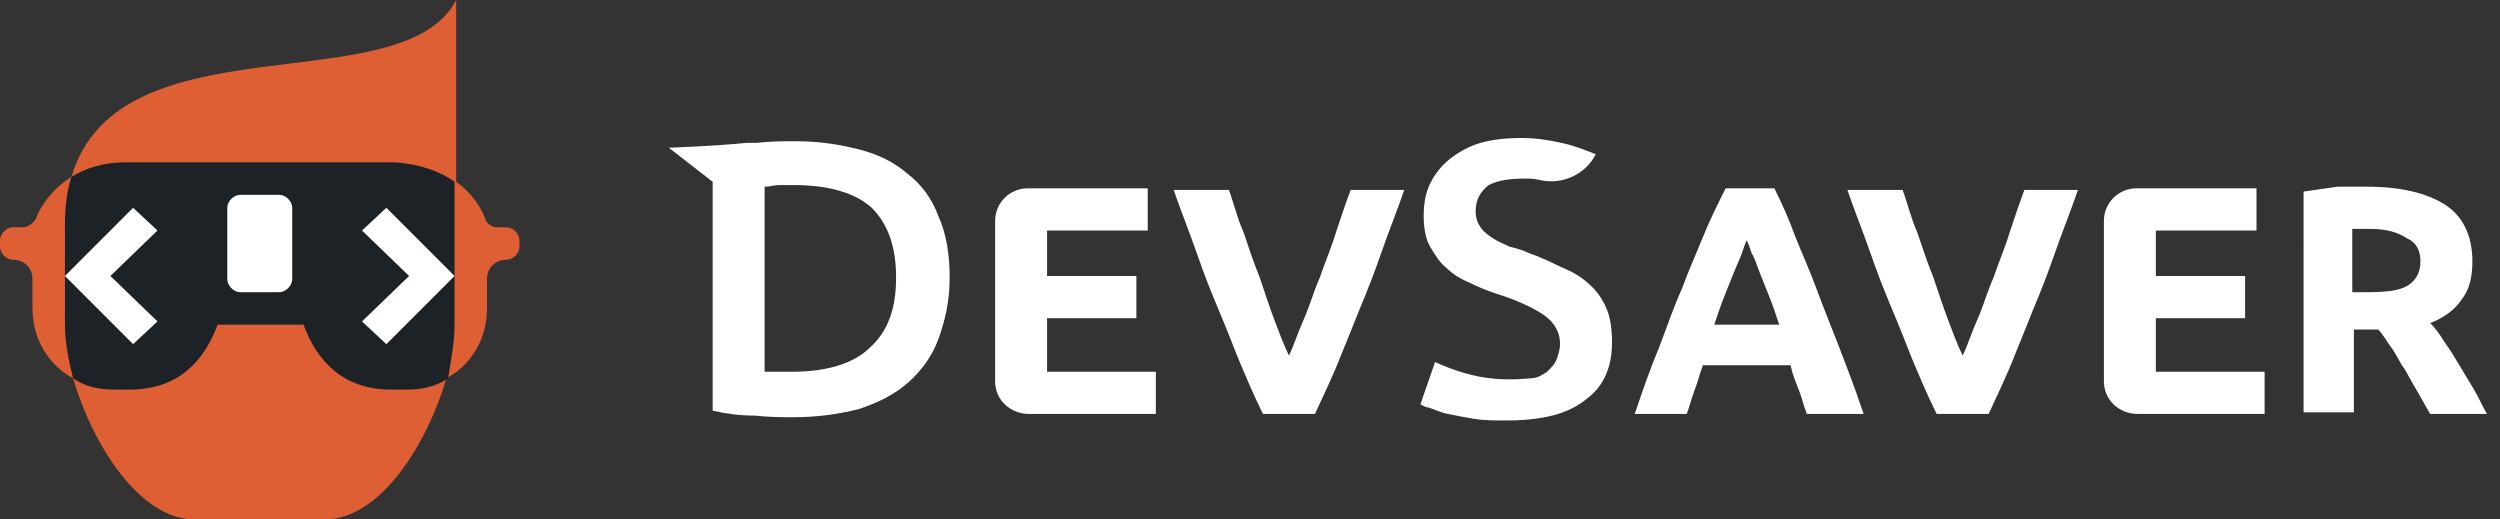
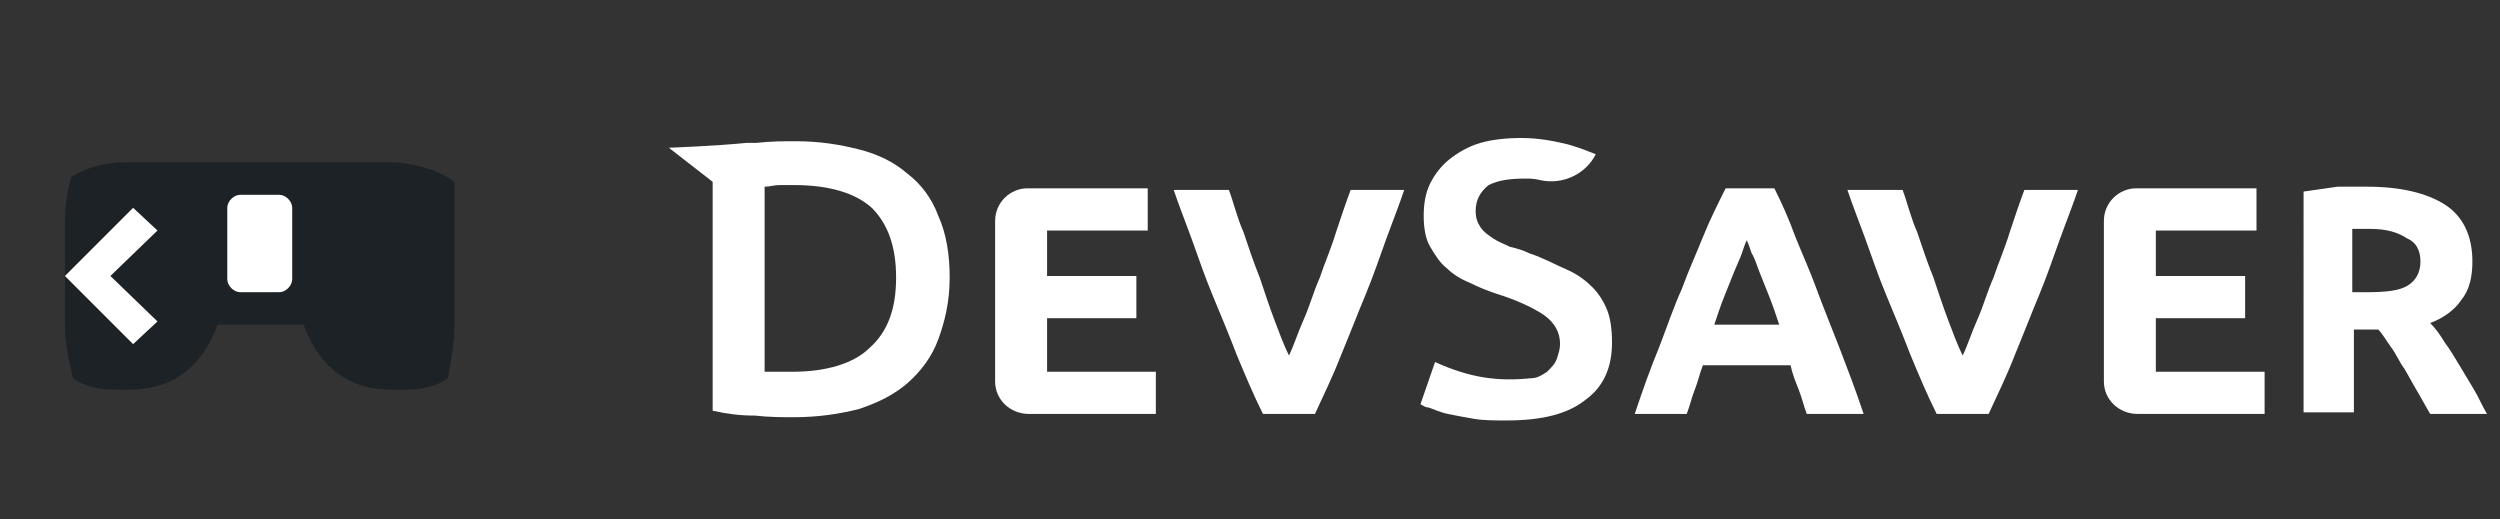
<svg xmlns="http://www.w3.org/2000/svg" version="1.1" id="Layer_1" x="0px" y="0px" viewBox="0 0 154 32" enable-background="new 0 0 154 32" xml:space="preserve">
  <rect x="0" y="0" width="154" height="32" fill="#333333" stroke="none" />
  <g>
    <g>
      <path fill="#FFFFFF" d="M61.3,23.5v-9.9c0-1.1,0.9-2,2-2h7.4v2.6h-6.2V17h5.5v2.6h-5.5v3.3h6.7v2.6h-7.8    C62.2,25.5,61.3,24.6,61.3,23.5z" />
      <path fill="#FFFFFF" d="M77.8,25.5c-0.6-1.2-1.1-2.4-1.6-3.6c-0.5-1.3-1-2.5-1.5-3.7c-0.5-1.2-0.9-2.4-1.3-3.5    c-0.4-1.1-0.8-2.1-1.1-3h3.4c0.3,0.8,0.5,1.7,0.9,2.6c0.3,0.9,0.6,1.8,1,2.8c0.3,0.9,0.6,1.8,0.9,2.6c0.3,0.8,0.6,1.6,0.9,2.2    c0.3-0.6,0.5-1.3,0.9-2.2s0.6-1.7,1-2.6c0.3-0.9,0.7-1.8,1-2.8c0.3-0.9,0.6-1.8,0.9-2.6h3.3c-0.3,0.9-0.7,1.9-1.1,3    s-0.8,2.3-1.3,3.5c-0.5,1.2-1,2.5-1.5,3.7c-0.5,1.3-1.1,2.5-1.6,3.6H77.8z" />
      <path fill="#FFFFFF" d="M99.3,21.1c0-0.8-0.1-1.5-0.3-2c-0.2-0.5-0.5-1-0.9-1.4c-0.4-0.4-0.9-0.8-1.6-1.1c-0.7-0.3-1.4-0.7-2.3-1    c-0.4-0.2-0.8-0.3-1.2-0.4c-0.4-0.2-0.7-0.3-1-0.5c-0.3-0.2-0.6-0.4-0.8-0.7c-0.2-0.3-0.3-0.6-0.3-1c0-0.7,0.3-1.2,0.8-1.6    C92.3,11.1,93,11,94,11c0.2,0,0.5,0,0.9,0.1c1.4,0.3,2.8-0.4,3.4-1.6c-0.5-0.2-1-0.4-1.7-0.6c-0.8-0.2-1.8-0.4-2.9-0.4    c-0.9,0-1.8,0.1-2.5,0.3c-0.7,0.2-1.4,0.6-1.9,1c-0.5,0.4-0.9,0.9-1.2,1.5c-0.3,0.6-0.4,1.3-0.4,2c0,0.7,0.1,1.4,0.4,1.9    c0.3,0.5,0.6,1,1,1.3c0.4,0.4,0.9,0.7,1.4,0.9c0.6,0.3,1.1,0.5,1.7,0.7c1.3,0.4,2.3,0.9,2.9,1.3c0.7,0.5,1,1.1,1,1.8    c0,0.3-0.1,0.6-0.2,0.9c-0.1,0.3-0.3,0.5-0.6,0.8c-0.3,0.2-0.6,0.4-1,0.4c-2,0.2-3.7,0-5.9-1l-0.9,2.6c0.2,0.1,0.3,0.2,0.5,0.2    c0.3,0.1,0.7,0.3,1.2,0.4c0.5,0.1,1,0.2,1.6,0.3c0.6,0.1,1.3,0.1,2,0.1c2.2,0,3.8-0.4,4.9-1.3C98.8,23.8,99.3,22.6,99.3,21.1z" />
      <path fill="#FFFFFF" d="M111.3,25.5c-0.2-0.5-0.3-1-0.5-1.5c-0.2-0.5-0.4-1-0.5-1.5h-5.4c-0.2,0.5-0.3,1-0.5,1.5    c-0.2,0.5-0.3,1-0.5,1.5h-3.2c0.5-1.5,1-2.9,1.5-4.1c0.5-1.3,0.9-2.5,1.4-3.6c0.4-1.1,0.9-2.2,1.3-3.2c0.4-1,0.9-2,1.4-3h3    c0.5,1,0.9,1.9,1.3,3c0.4,1,0.9,2.1,1.3,3.2s0.9,2.3,1.4,3.6c0.5,1.3,1,2.6,1.5,4.1H111.3z M107.6,14.8c-0.1,0.2-0.2,0.5-0.3,0.8    c-0.1,0.3-0.3,0.7-0.5,1.2s-0.4,1-0.6,1.5c-0.2,0.5-0.4,1.1-0.6,1.7h4c-0.2-0.6-0.4-1.2-0.6-1.7c-0.2-0.5-0.4-1-0.6-1.5    c-0.2-0.5-0.3-0.9-0.5-1.2C107.8,15.3,107.7,15,107.6,14.8z" />
      <path fill="#FFFFFF" d="M119.3,25.5c-0.6-1.2-1.1-2.4-1.6-3.6c-0.5-1.3-1-2.5-1.5-3.7c-0.5-1.2-0.9-2.4-1.3-3.5    c-0.4-1.1-0.8-2.1-1.1-3h3.4c0.3,0.8,0.5,1.7,0.9,2.6c0.3,0.9,0.6,1.8,1,2.8c0.3,0.9,0.6,1.8,0.9,2.6c0.3,0.8,0.6,1.6,0.9,2.2    c0.3-0.6,0.5-1.3,0.9-2.2s0.6-1.7,1-2.6c0.3-0.9,0.7-1.8,1-2.8c0.3-0.9,0.6-1.8,0.9-2.6h3.3c-0.3,0.9-0.7,1.9-1.1,3    s-0.8,2.3-1.3,3.5c-0.5,1.2-1,2.5-1.5,3.7c-0.5,1.3-1.1,2.5-1.6,3.6H119.3z" />
      <path fill="#FFFFFF" d="M129.6,23.5v-9.9c0-1.1,0.9-2,2-2h7.4v2.6h-6.2V17h5.5v2.6h-5.5v3.3h6.7v2.6h-7.8    C130.5,25.5,129.6,24.6,129.6,23.5z" />
      <path fill="#FFFFFF" d="M145.8,11.5c2.1,0,3.7,0.4,4.8,1.1c1.1,0.7,1.7,1.9,1.7,3.5c0,1-0.2,1.8-0.7,2.4c-0.4,0.6-1.1,1.1-1.9,1.4    c0.3,0.3,0.6,0.7,0.9,1.2c0.3,0.4,0.6,0.9,0.9,1.4c0.3,0.5,0.6,1,0.9,1.5c0.3,0.5,0.5,1,0.8,1.5h-3.5c-0.3-0.5-0.5-0.9-0.8-1.4    c-0.3-0.5-0.5-0.9-0.8-1.4c-0.3-0.4-0.5-0.9-0.8-1.3c-0.3-0.4-0.5-0.8-0.8-1.1h-1.5v5.1h-3.1V11.8c0.7-0.1,1.4-0.2,2.1-0.3    C144.6,11.5,145.2,11.5,145.8,11.5z M146,14.1c-0.2,0-0.4,0-0.6,0s-0.3,0-0.5,0V18h0.9c1.2,0,2-0.1,2.5-0.4    c0.5-0.3,0.8-0.8,0.8-1.5c0-0.7-0.3-1.2-0.8-1.4C147.7,14.3,147,14.1,146,14.1z" />
      <path fill="#FFFFFF" d="M57.8,13.3c-0.4-1.1-1.1-2-1.9-2.6c-0.8-0.7-1.8-1.2-3-1.5S50.5,8.7,49,8.7c-0.7,0-1.5,0-2.4,0.1    c-0.2,0-0.4,0-0.6,0c-2,0.2-4.8,0.3-4.8,0.3l2.7,2.1v14.1c0.9,0.2,1.7,0.3,2.6,0.3c0.9,0.1,1.7,0.1,2.4,0.1c1.5,0,2.8-0.2,4-0.5    c1.2-0.4,2.2-0.9,3-1.6c0.8-0.7,1.5-1.6,1.9-2.7c0.4-1.1,0.7-2.3,0.7-3.8C58.5,15.7,58.3,14.4,57.8,13.3z M53.6,21.4    c-1,1-2.7,1.5-4.8,1.5c-0.4,0-0.7,0-1,0c-0.3,0-0.5,0-0.7,0V11.5c0.3,0,0.6-0.1,0.9-0.1c0.3,0,0.6,0,0.9,0c2.2,0,3.8,0.5,4.8,1.4    c1,1,1.5,2.4,1.5,4.3C55.2,19,54.7,20.4,53.6,21.4z" />
    </g>
    <g>
-       <path fill="#DF5F34" d="M31.2,14h-0.6c-0.3,0-0.6-0.2-0.7-0.5c-0.2-0.6-0.8-1.6-1.8-2.3V2l0,0c0-0.6,0-1.3,0-2    C24.8,6.4,7.3,1,4.4,10.9c0,0,0,0,0,0c-1.3,0.8-2,2-2.2,2.6C2,13.8,1.7,14,1.4,14H0.8C0.4,14,0,14.4,0,14.8v0.4    C0,15.6,0.4,16,0.8,16C1.5,16,2,16.5,2,17.2V19c0,1.9,1,3.5,2.5,4.3c0,0,0,0,0,0C5.7,27.4,8.6,32,12,32h8c3.4,0,6.3-4.6,7.5-8.7    c0,0,0,0,0,0C29,22.5,30,20.9,30,19v-1.8c0-0.7,0.5-1.2,1.2-1.2c0.4,0,0.8-0.4,0.8-0.8v-0.4C32,14.4,31.6,14,31.2,14z" />
      <path fill="#1C2226" d="M24.3,10L24.3,10L7.7,10v0c-1.4,0-2.5,0.4-3.3,0.9C4.1,11.8,4,12.8,4,14v6c0,1,0.2,2.1,0.5,3.3    C5.2,23.8,6.1,24,7,24h1c3,0,4.6-1.8,5.4-4h5.3c0.8,2.2,2.4,4,5.4,4h1c0.9,0,1.8-0.2,2.5-0.7C27.8,22.1,28,21,28,20v-8.8    C27.2,10.6,25.9,10.1,24.3,10z" />
-       <polygon fill="#FFFFFF" points="25.2,17 22.3,19.8 23.8,21.2 26.6,18.4 28,17 26.6,15.6 23.8,12.8 22.3,14.2   " />
      <polygon fill="#FFFFFF" points="6.8,17 9.7,14.2 8.2,12.8 5.4,15.6 4,17 5.4,18.4 8.2,21.2 9.7,19.8   " />
      <g>
        <path fill="#FFFFFF" d="M17.2,18h-2.4c-0.4,0-0.8-0.4-0.8-0.8v-4.4c0-0.4,0.4-0.8,0.8-0.8h2.4c0.4,0,0.8,0.4,0.8,0.8v4.4     C18,17.6,17.6,18,17.2,18z" />
      </g>
    </g>
  </g>
</svg>